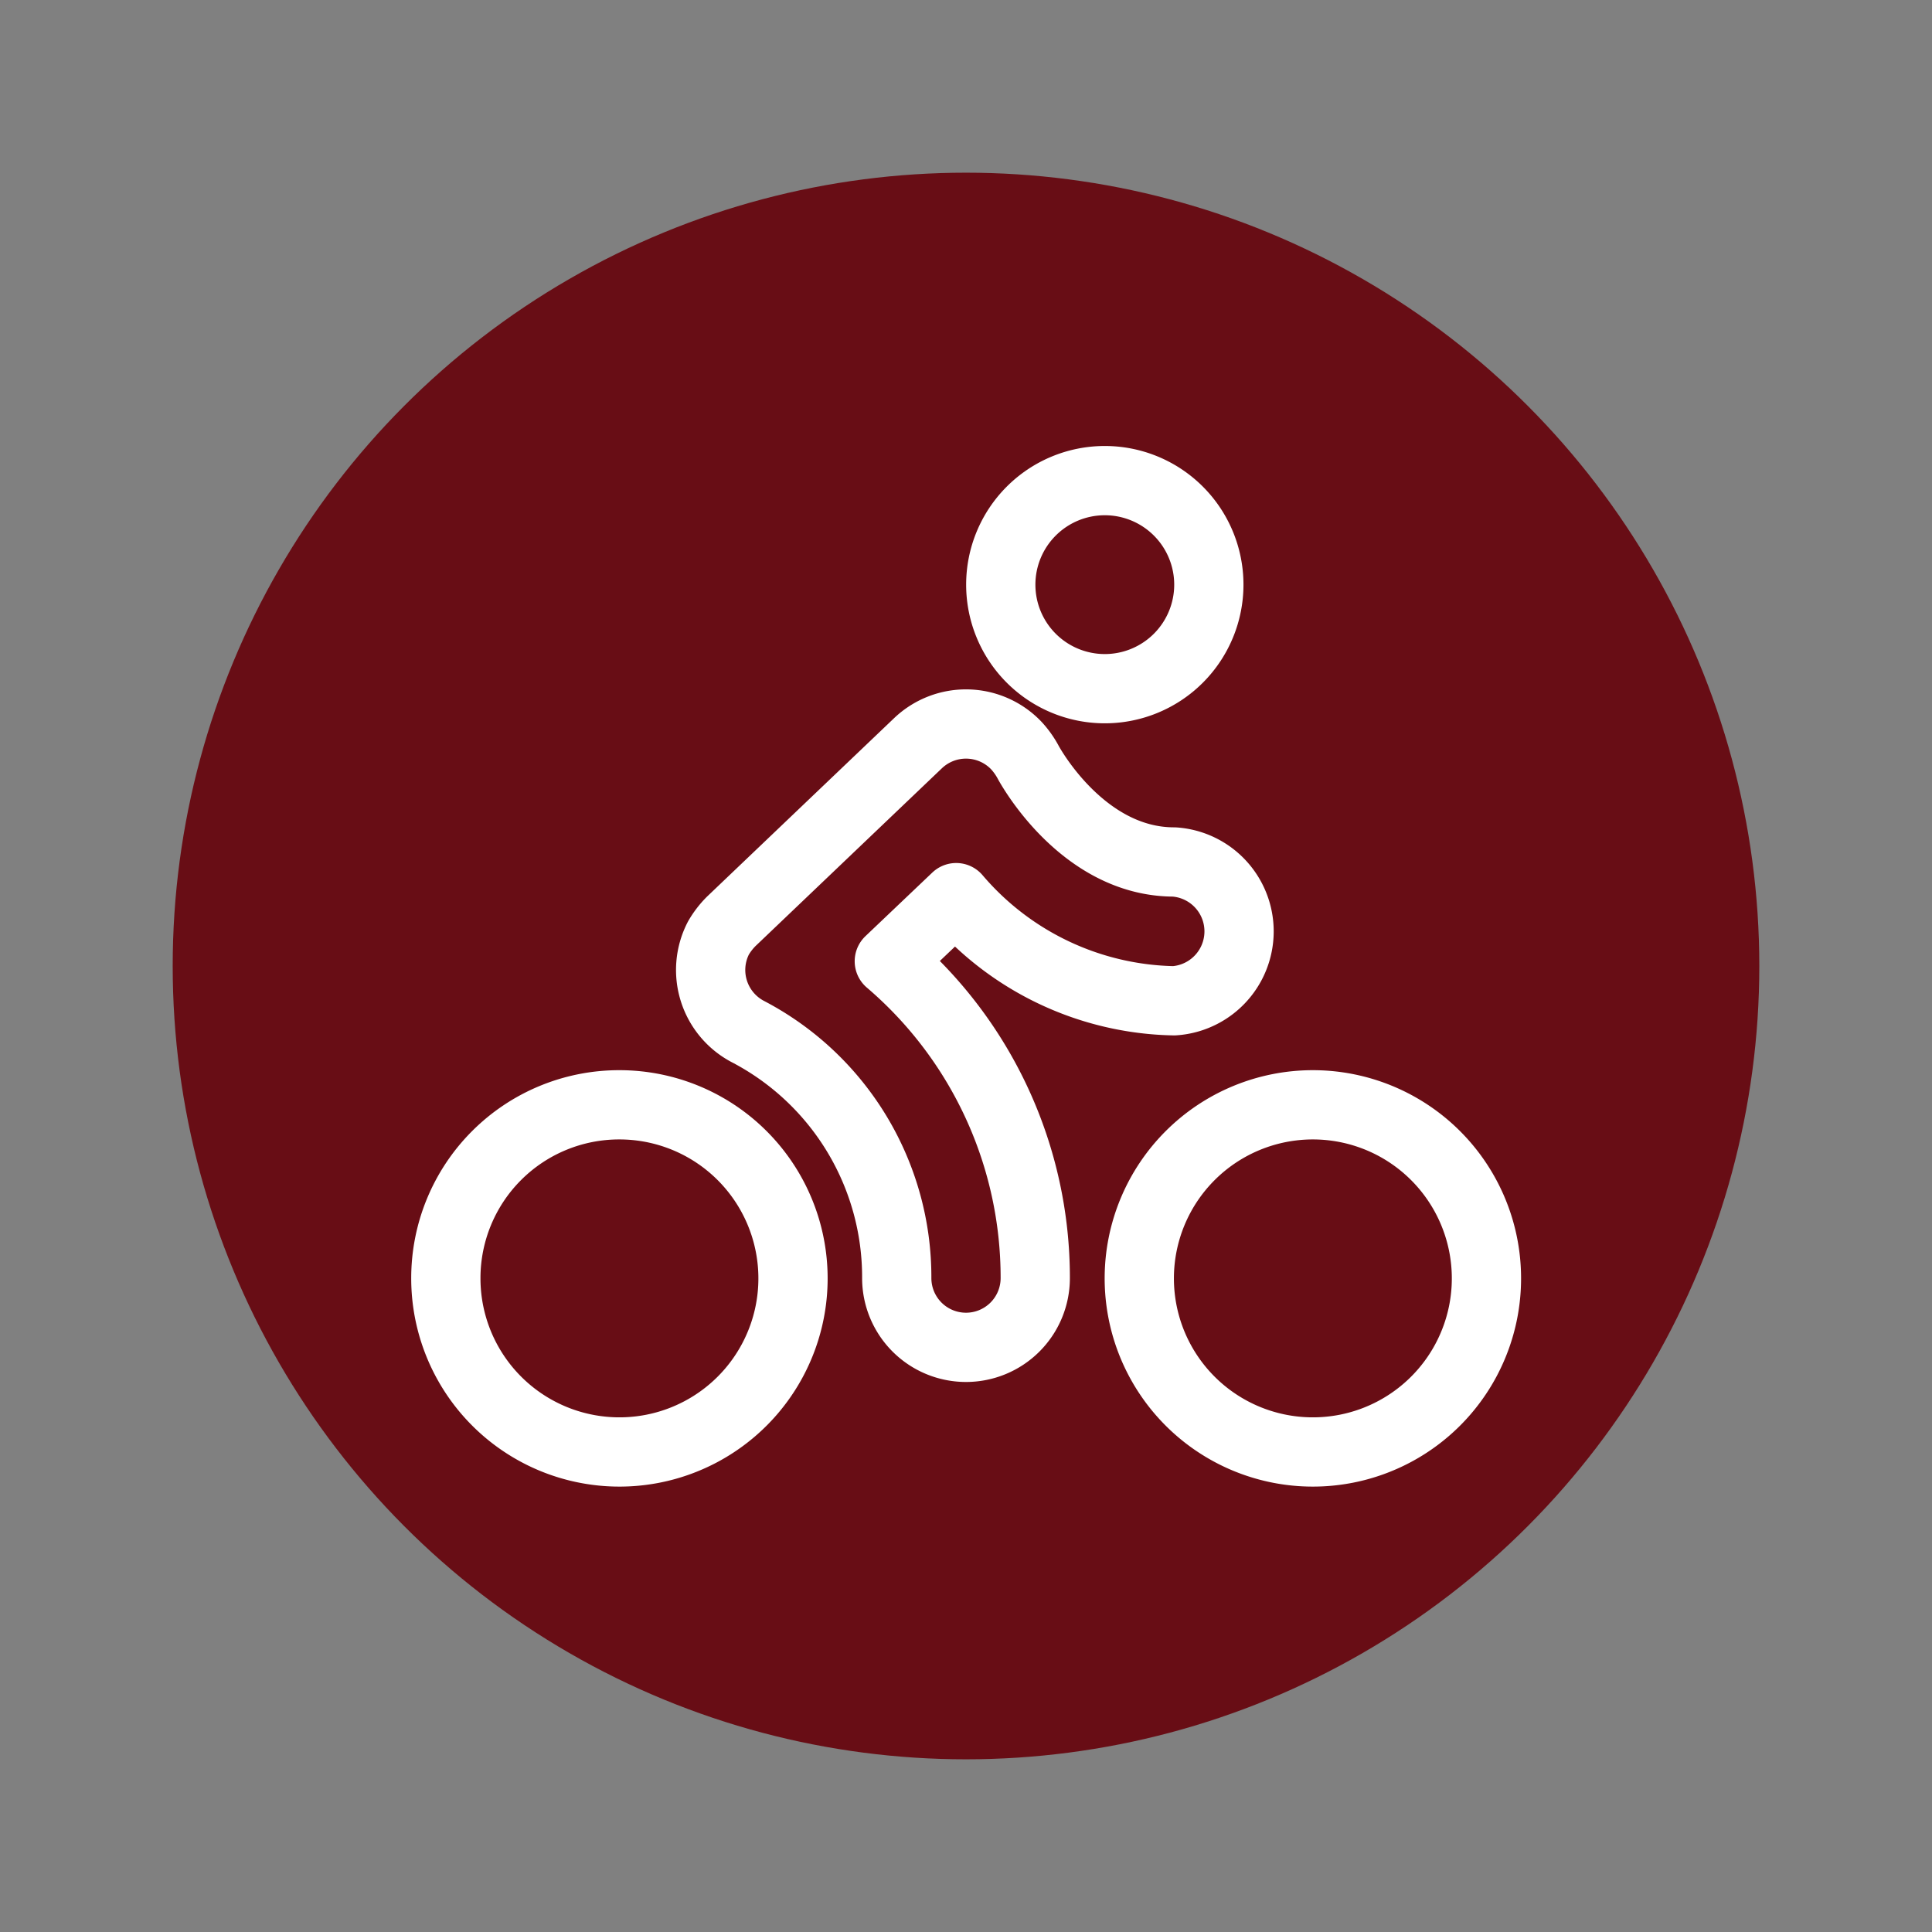
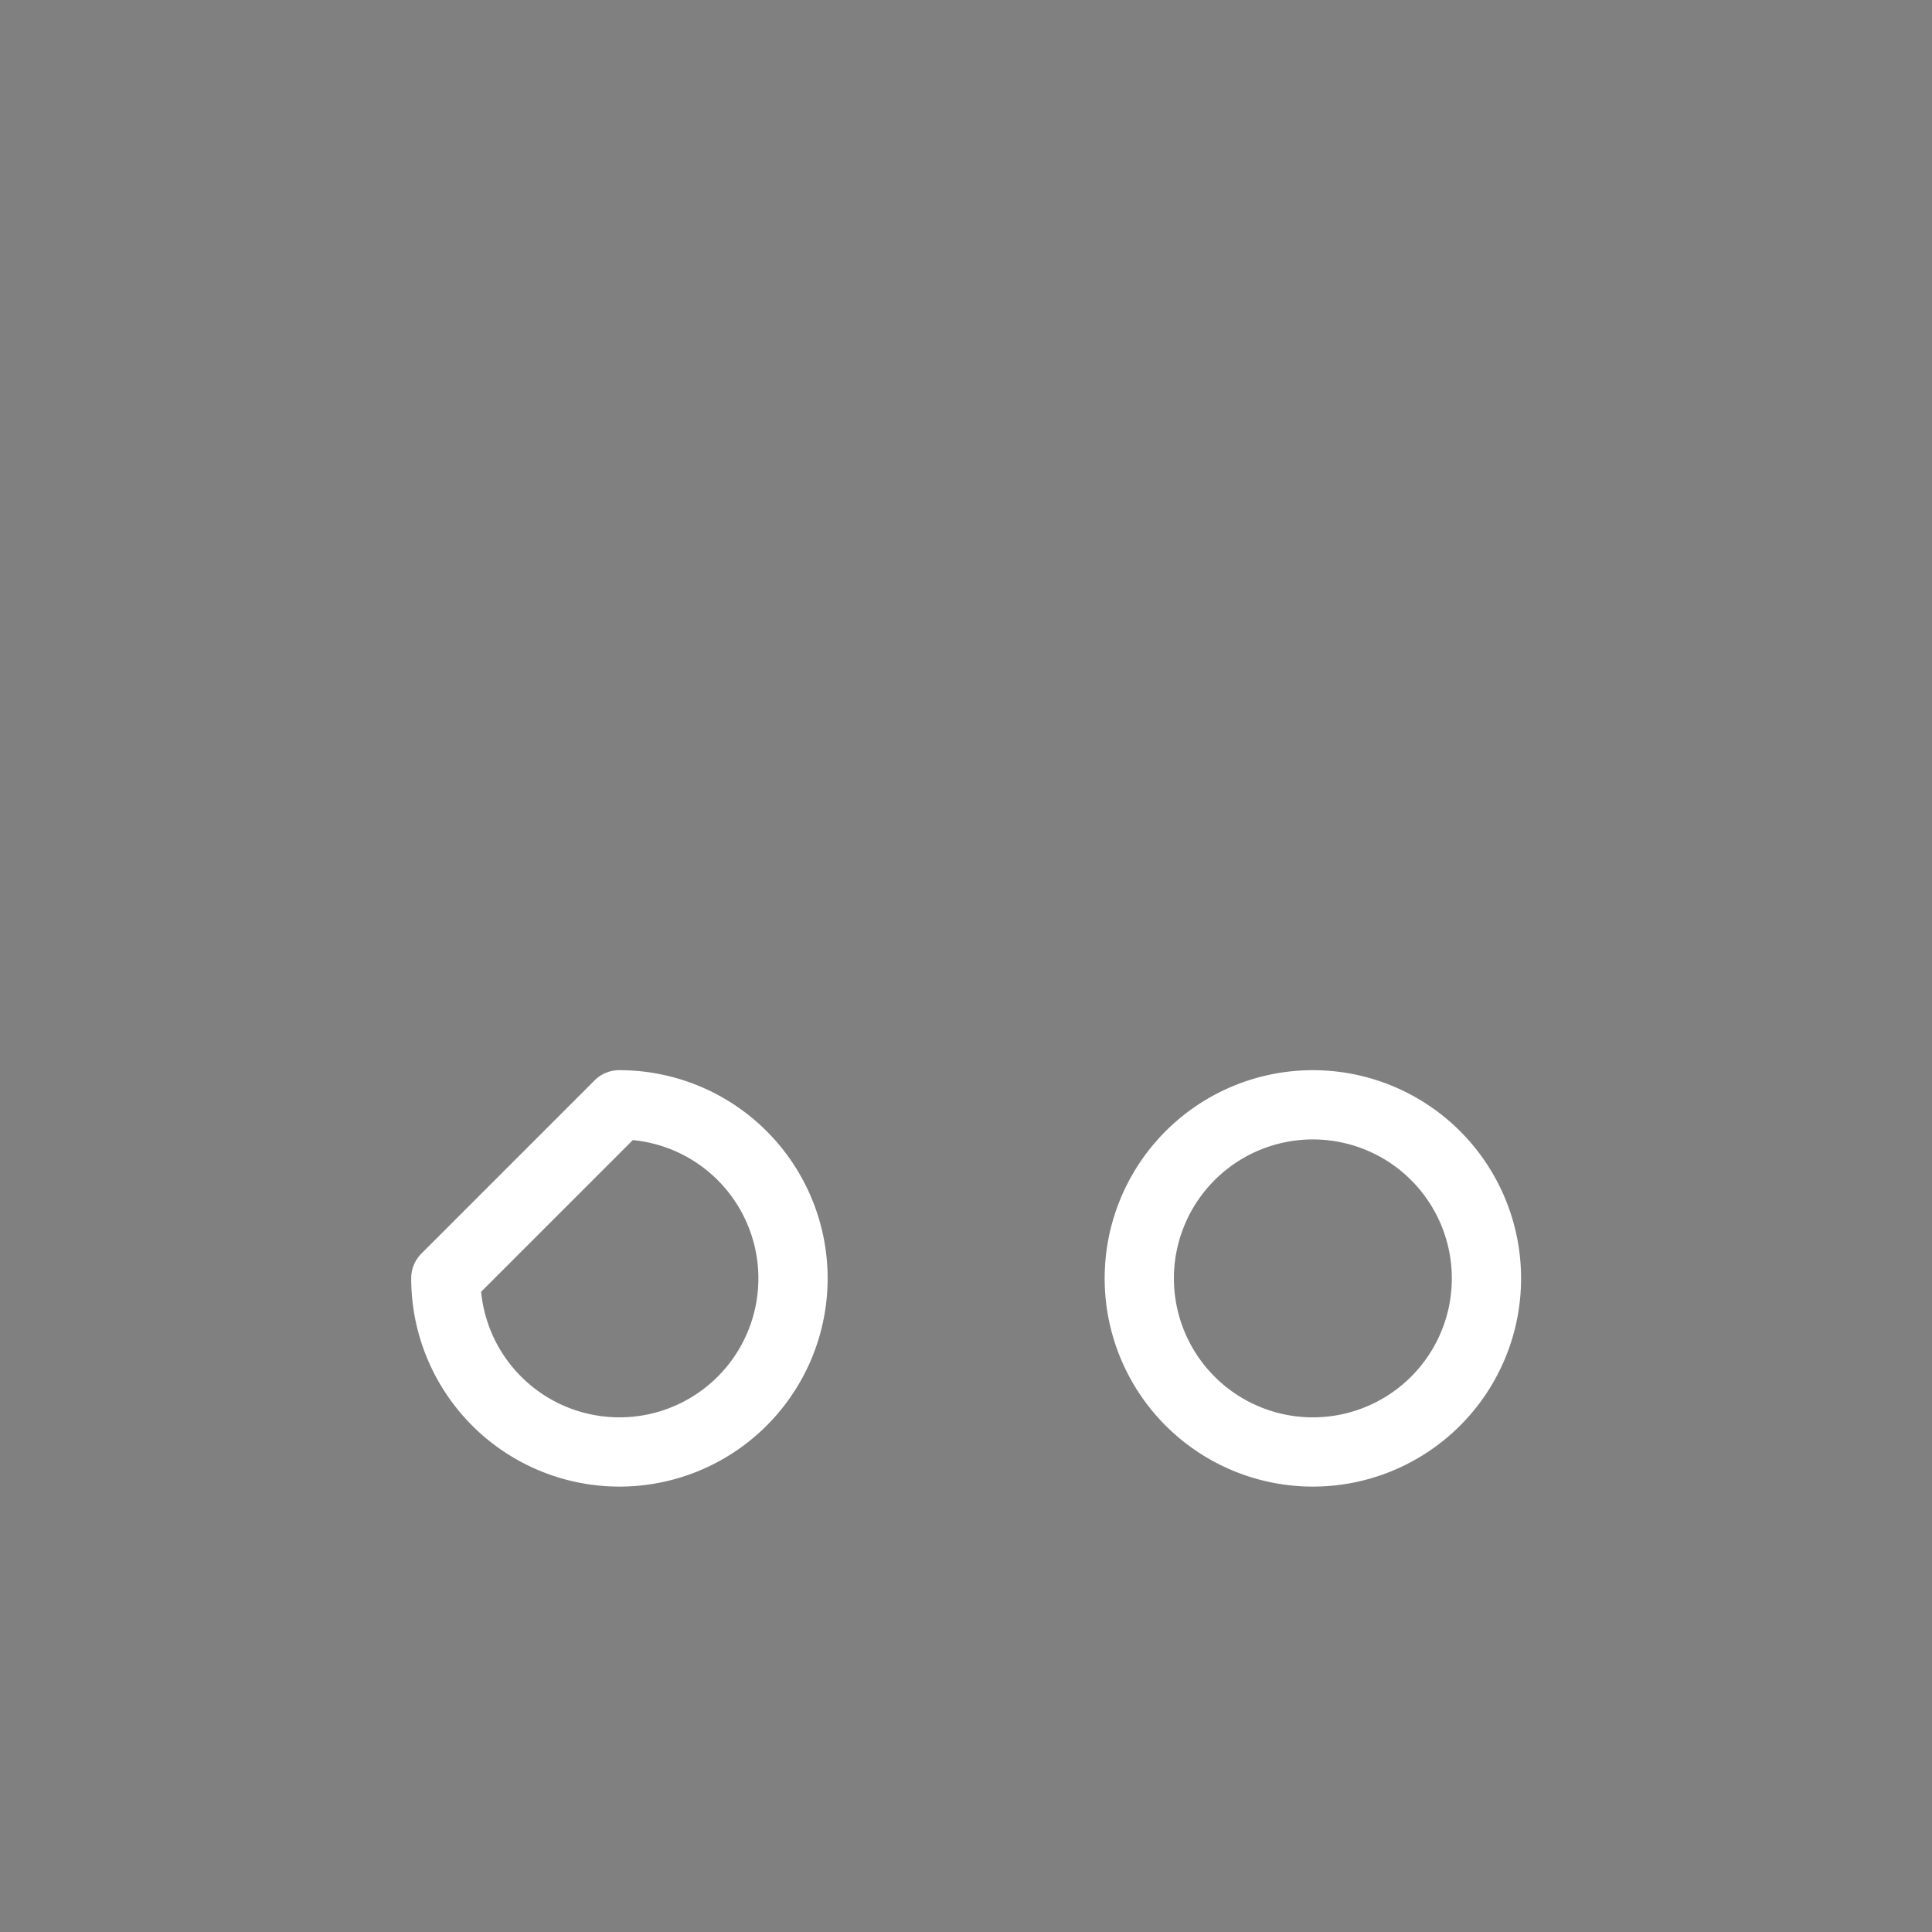
<svg xmlns="http://www.w3.org/2000/svg" id="Layer_1" data-name="Layer 1" viewBox="0 0 65 65">
  <rect x="0" y="0" width="65" height="65" fill="#808080" stroke="none" />
  <defs>
    <style>.cls-1{fill:#680d15;}.cls-2{fill:none;stroke:#fff;stroke-linecap:round;stroke-linejoin:round;stroke-width:2.33px;}</style>
  </defs>
-   <circle class="cls-1" cx="32.5" cy="32.5" r="26.69" />
-   <path class="cls-2" d="M33.67,19.67a3.5,3.5,0,1,0,3.5-3.5A3.5,3.5,0,0,0,33.67,19.67Z" />
-   <path class="cls-2" d="M15,43a5.84,5.84,0,1,0,5.83-5.83A5.83,5.83,0,0,0,15,43Z" />
+   <path class="cls-2" d="M15,43a5.84,5.84,0,1,0,5.83-5.83Z" />
  <path class="cls-2" d="M38.33,43a5.84,5.84,0,1,0,5.84-5.83A5.84,5.84,0,0,0,38.33,43Z" />
-   <path class="cls-2" d="M32.5,45.33A2.33,2.33,0,0,1,30.17,43a9.32,9.32,0,0,0-5-8.29,2.34,2.34,0,0,1-1-3.15A2.72,2.72,0,0,1,24.6,31l6.29-6a2.34,2.34,0,0,1,3.3.08,2.73,2.73,0,0,1,.4.56S36.37,29,39.5,29a2.34,2.34,0,0,1,0,4.67,9.86,9.86,0,0,1-7.33-3.47l-2.25,2.14A14,14,0,0,1,34.83,43,2.33,2.33,0,0,1,32.5,45.33Z" />
</svg>